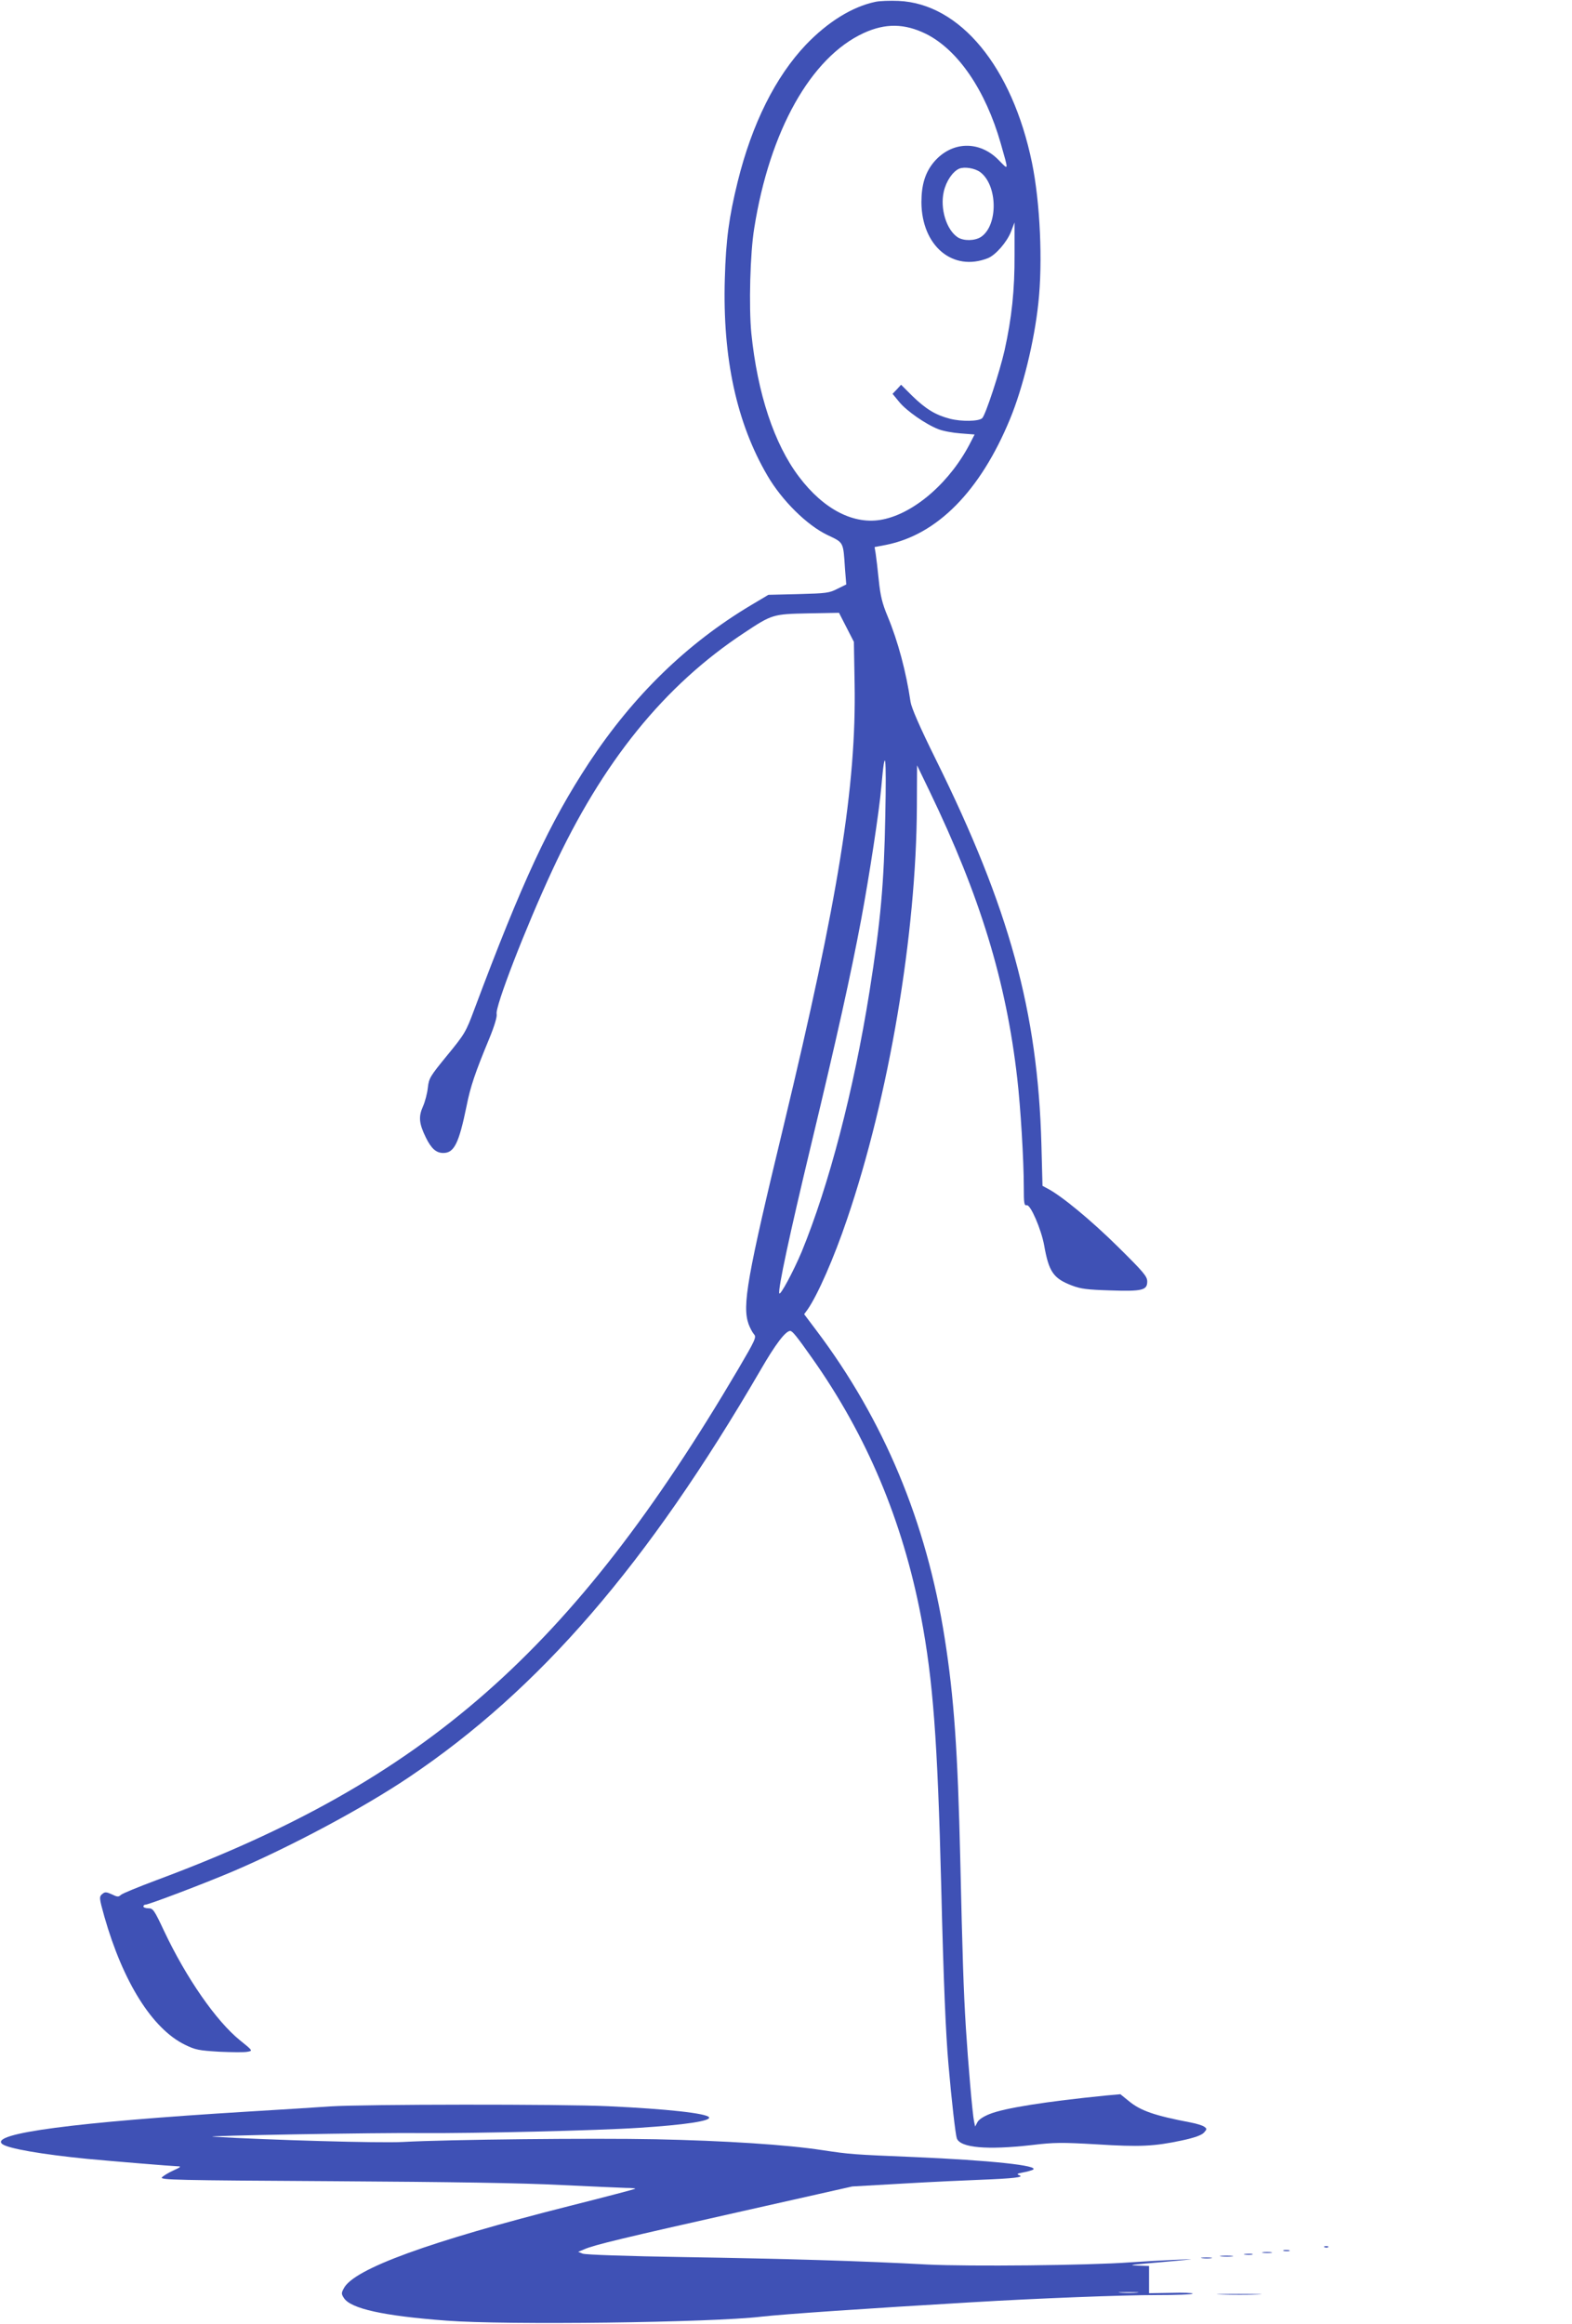
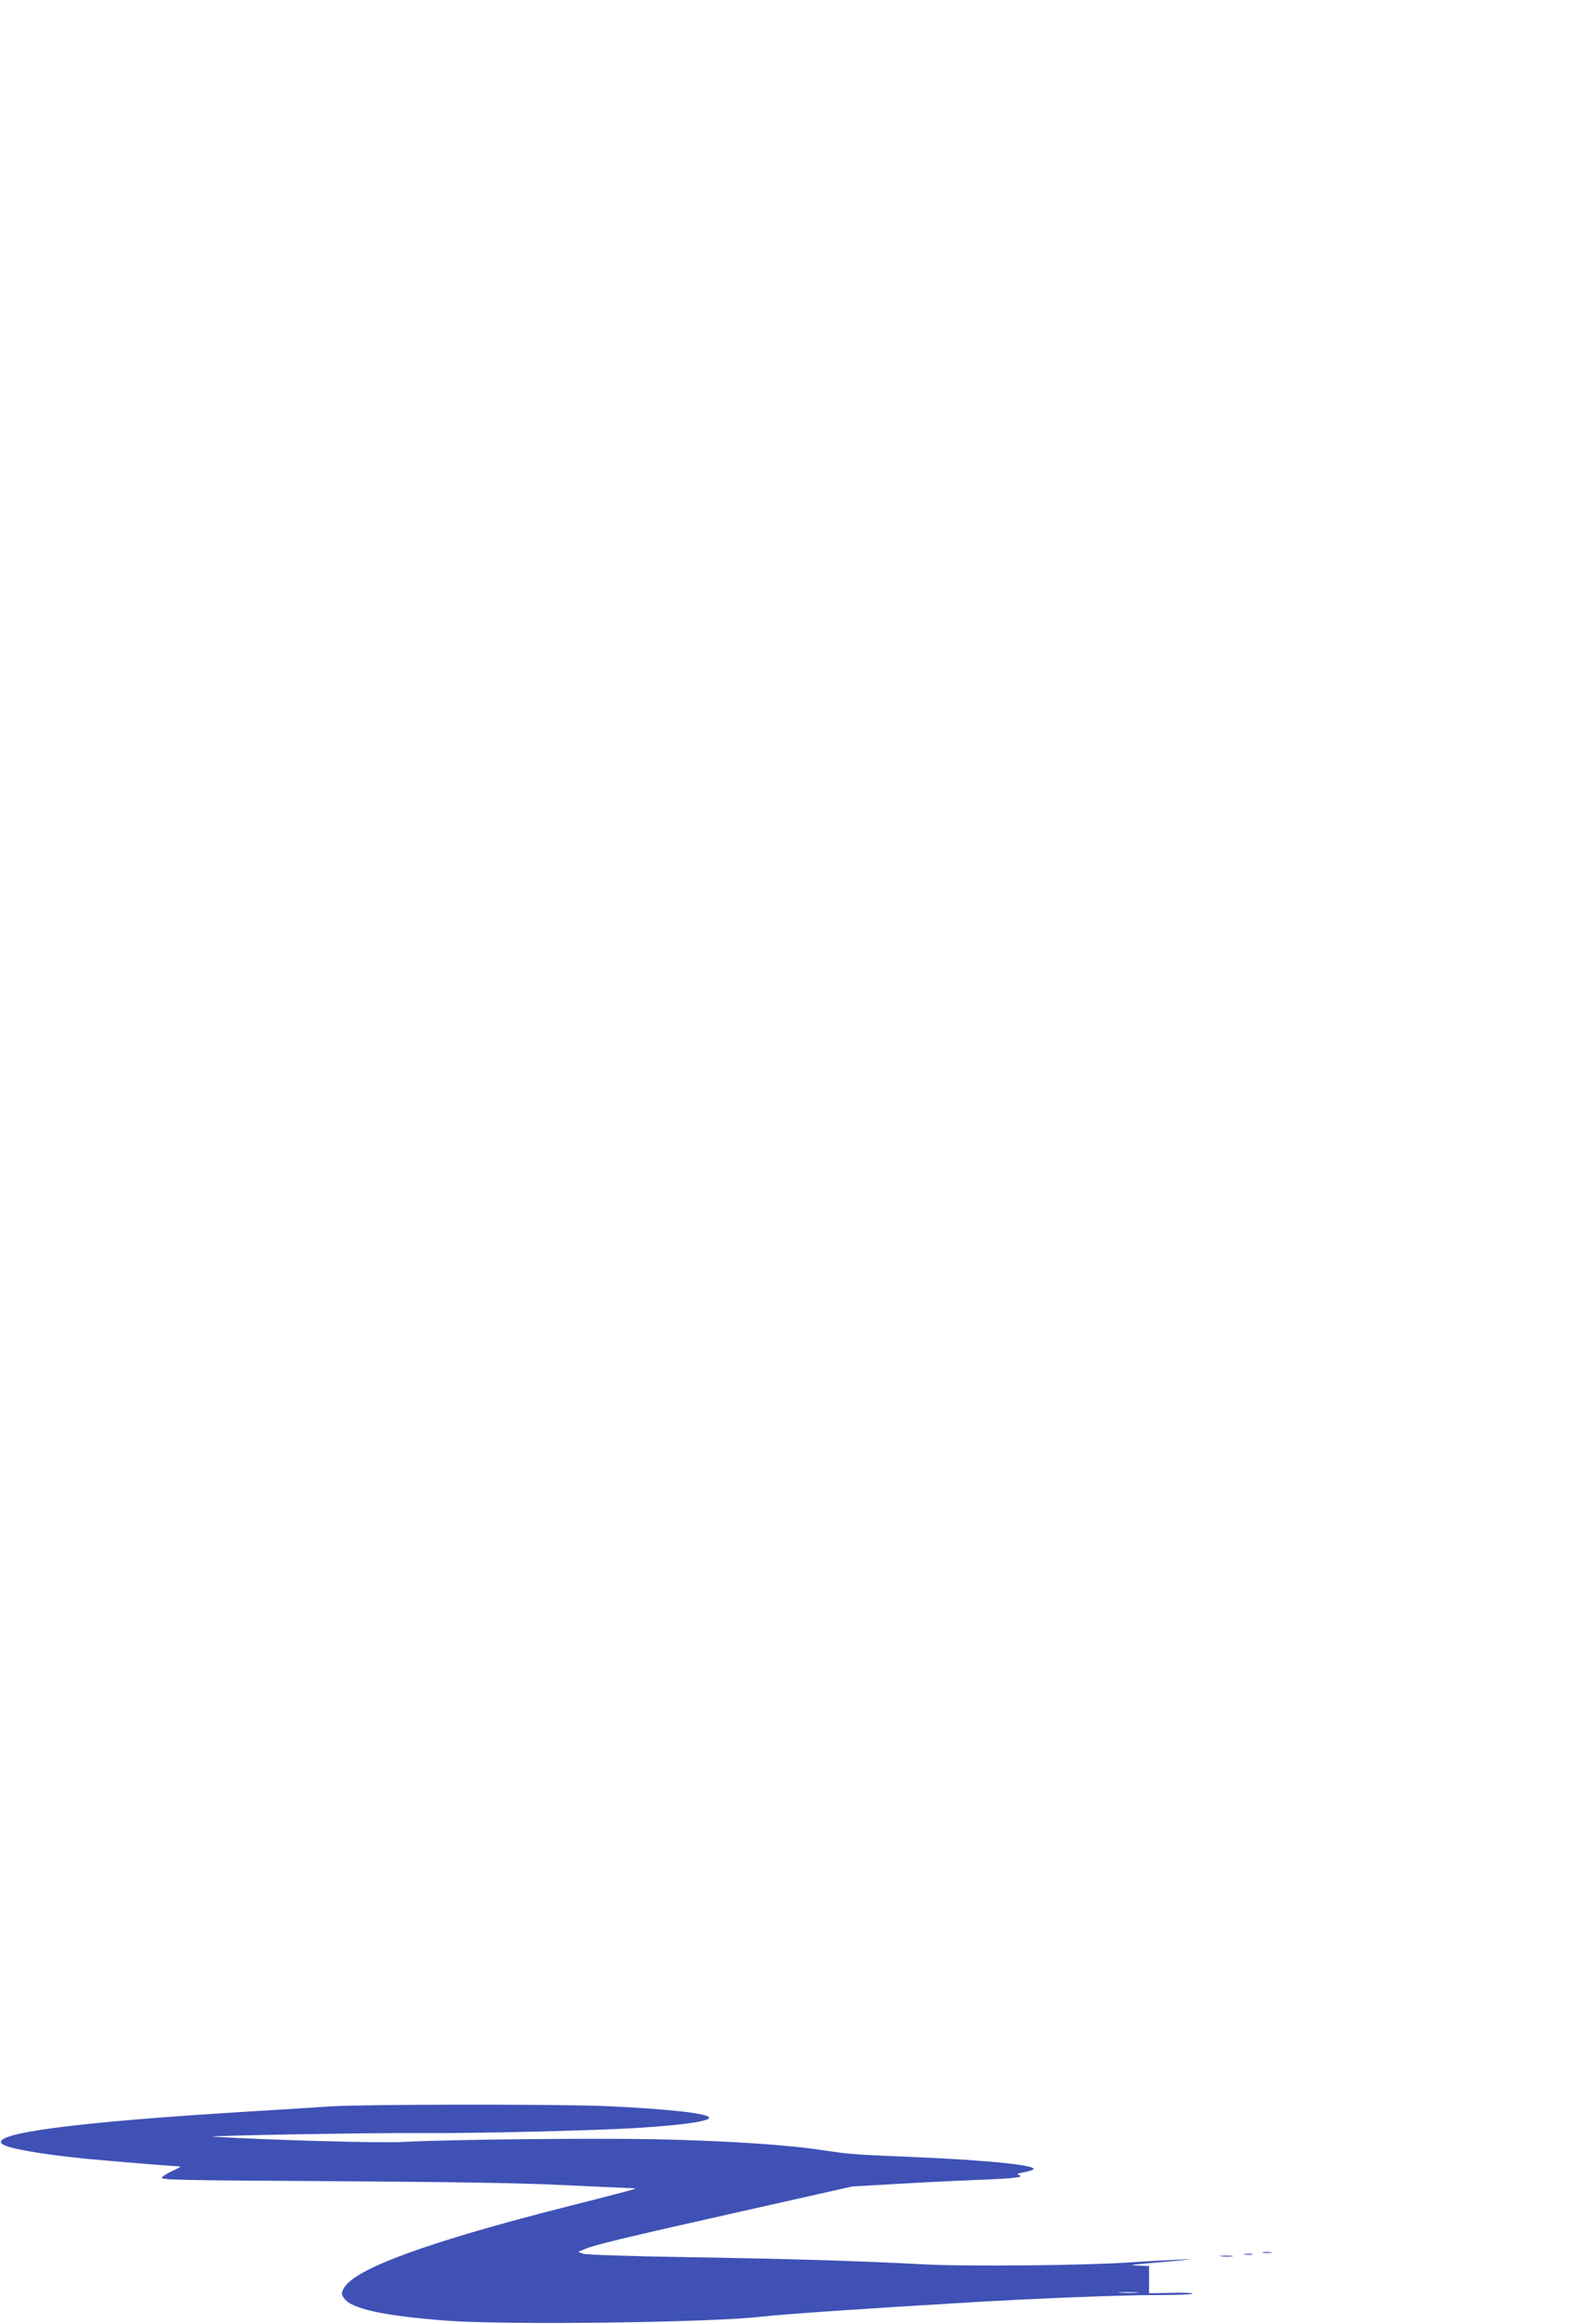
<svg xmlns="http://www.w3.org/2000/svg" version="1.0" width="866pt" height="1280pt" viewBox="0 0 866 1280" preserveAspectRatio="xMidYMid meet">
  <g transform="translate(0,1280) scale(0.1,-0.1)" fill="#3f51b5" stroke="none">
-     <path d="M4823 12790 c-129 -27 -263 -111 -383 -236 -168 -177 -297 -435 -376 -754 -48 -195 -65 -320 -71 -535 -13 -437 65 -795 235 -1085 80 -137 217 -272 329 -326 92 -44 88 -35 98 -186 l7 -87 -49 -24 c-44 -23 -62 -25 -214 -29 l-166 -4 -94 -56 c-354 -211 -649 -498 -893 -867 -218 -331 -369 -655 -634 -1363 -45 -121 -52 -133 -148 -250 -95 -116 -101 -126 -107 -178 -3 -30 -15 -77 -27 -104 -25 -56 -22 -93 16 -171 30 -61 57 -85 96 -85 60 0 86 53 128 257 21 107 47 184 125 372 30 73 44 122 41 136 -10 38 160 477 307 793 276 596 616 1016 1057 1307 154 102 158 103 354 107 l168 3 41 -80 41 -80 4 -230 c10 -563 -89 -1179 -391 -2435 -202 -837 -229 -991 -193 -1093 8 -21 21 -46 30 -56 14 -15 7 -31 -87 -191 -913 -1550 -1727 -2266 -3205 -2815 -101 -38 -190 -74 -197 -82 -12 -11 -19 -11 -49 4 -29 13 -38 14 -51 3 -20 -16 -19 -22 10 -126 103 -361 264 -617 443 -705 59 -29 77 -32 191 -39 69 -3 139 -4 155 0 29 5 29 6 -42 63 -131 106 -296 343 -419 604 -53 113 -60 123 -85 123 -16 0 -28 5 -28 10 0 6 5 10 11 10 18 0 321 115 479 182 319 136 719 349 973 520 720 484 1314 1172 1937 2243 82 142 137 214 163 215 12 0 35 -28 121 -150 301 -426 498 -894 600 -1425 66 -347 91 -681 111 -1480 13 -535 25 -814 40 -985 17 -198 39 -388 46 -407 19 -52 166 -65 413 -37 125 15 166 15 357 4 240 -15 317 -11 468 21 71 15 109 29 123 43 17 19 18 22 2 33 -9 7 -42 17 -73 23 -200 38 -278 65 -342 118 l-47 38 -78 -7 c-331 -33 -560 -69 -642 -102 -35 -14 -61 -31 -68 -46 l-12 -23 -6 28 c-9 42 -33 324 -45 514 -13 209 -19 400 -31 930 -14 595 -34 891 -86 1219 -100 638 -335 1201 -707 1694 l-67 89 19 26 c55 79 145 283 217 496 231 677 382 1569 385 2276 l1 225 70 -145 c277 -575 421 -1044 482 -1580 18 -155 36 -448 36 -598 0 -91 2 -103 17 -100 20 4 79 -132 95 -220 26 -147 51 -183 153 -222 50 -19 85 -23 210 -27 178 -6 205 1 205 49 0 28 -19 51 -164 194 -145 143 -309 279 -387 319 l-26 14 -6 228 c-20 731 -176 1301 -583 2123 -89 180 -133 282 -138 315 -24 164 -69 333 -126 470 -30 72 -40 113 -49 200 -6 61 -14 126 -17 146 l-6 36 63 12 c282 56 519 296 683 693 70 169 134 428 156 638 25 227 10 555 -35 774 -109 528 -396 876 -735 891 -47 2 -104 0 -127 -5z m277 -176 c177 -88 329 -310 413 -604 44 -155 45 -149 -11 -92 -106 109 -258 105 -356 -9 -49 -58 -70 -126 -70 -224 2 -240 173 -383 366 -307 43 17 105 89 127 145 l20 52 0 -177 c1 -195 -15 -347 -55 -528 -27 -118 -104 -354 -123 -373 -18 -18 -114 -20 -179 -3 -77 20 -131 52 -208 127 l-60 60 -23 -25 -24 -25 37 -45 c40 -49 146 -123 216 -150 25 -10 80 -20 122 -23 l77 -6 -21 -41 c-109 -216 -306 -391 -485 -427 -157 -32 -325 54 -462 236 -136 180 -228 457 -262 790 -14 145 -7 439 16 578 85 537 312 941 603 1075 120 55 225 53 342 -4z m300 -762 c97 -73 99 -294 4 -357 -34 -22 -95 -23 -128 -2 -62 41 -98 157 -77 251 13 58 49 111 85 127 29 12 86 3 116 -19z m-523 -3544 c-7 -374 -25 -578 -87 -969 -87 -546 -224 -1069 -374 -1434 -46 -109 -118 -243 -123 -228 -8 22 58 329 173 808 146 608 221 947 278 1250 45 241 100 600 111 730 21 240 29 184 22 -157z" />
    <path d="M1820 1199 c-69 -5 -276 -18 -460 -29 -951 -58 -1418 -120 -1348 -178 31 -25 217 -57 468 -82 128 -12 465 -40 500 -41 20 0 15 -5 -25 -23 -27 -12 -56 -30 -63 -38 -12 -14 78 -16 940 -21 652 -4 1050 -10 1258 -21 168 -8 329 -15 359 -16 30 0 52 -2 50 -5 -3 -2 -165 -45 -360 -94 -775 -196 -1190 -347 -1245 -454 -14 -26 -14 -31 1 -54 38 -58 217 -98 565 -124 322 -25 1459 -11 1735 22 124 14 576 45 1155 79 365 22 836 40 1023 40 108 0 197 3 197 8 0 4 -54 6 -120 4 l-120 -2 0 75 0 75 -57 2 c-69 2 -52 4 167 23 154 14 154 14 35 9 -66 -3 -178 -9 -250 -14 -231 -17 -885 -23 -1115 -12 -368 20 -784 32 -1340 41 -314 5 -545 13 -560 19 l-25 10 36 15 c53 23 210 61 874 210 l600 135 280 16 c154 9 348 18 430 21 178 7 240 14 210 25 -16 6 -12 9 20 15 22 4 47 11 55 15 41 23 -235 52 -655 70 -339 14 -351 15 -505 38 -195 30 -536 52 -919 60 -345 7 -1134 -1 -1394 -15 -123 -7 -738 11 -1042 29 -88 5 901 23 1155 20 286 -2 966 14 1190 29 252 16 398 38 386 58 -14 22 -231 46 -556 61 -254 12 -1350 11 -1530 -1z m4443 -1026 c-23 -2 -64 -2 -90 0 -26 2 -7 3 42 3 50 0 71 -1 48 -3z" />
-     <path d="M7298 423 c7 -3 16 -2 19 1 4 3 -2 6 -13 5 -11 0 -14 -3 -6 -6z" />
-     <path d="M7073 403 c9 -2 23 -2 30 0 6 3 -1 5 -18 5 -16 0 -22 -2 -12 -5z" />
    <path d="M6958 393 c12 -2 32 -2 45 0 12 2 2 4 -23 4 -25 0 -35 -2 -22 -4z" />
    <path d="M6858 383 c12 -2 30 -2 40 0 9 3 -1 5 -23 4 -22 0 -30 -2 -17 -4z" />
    <path d="M6728 373 c18 -2 45 -2 60 0 15 2 0 4 -33 4 -33 0 -45 -2 -27 -4z" />
-     <path d="M6623 363 c15 -2 37 -2 50 0 12 2 0 4 -28 4 -27 0 -38 -2 -22 -4z" />
-     <path d="M6728 163 c57 -2 147 -2 200 0 53 1 7 3 -103 3 -110 0 -154 -2 -97 -3z" />
  </g>
</svg>